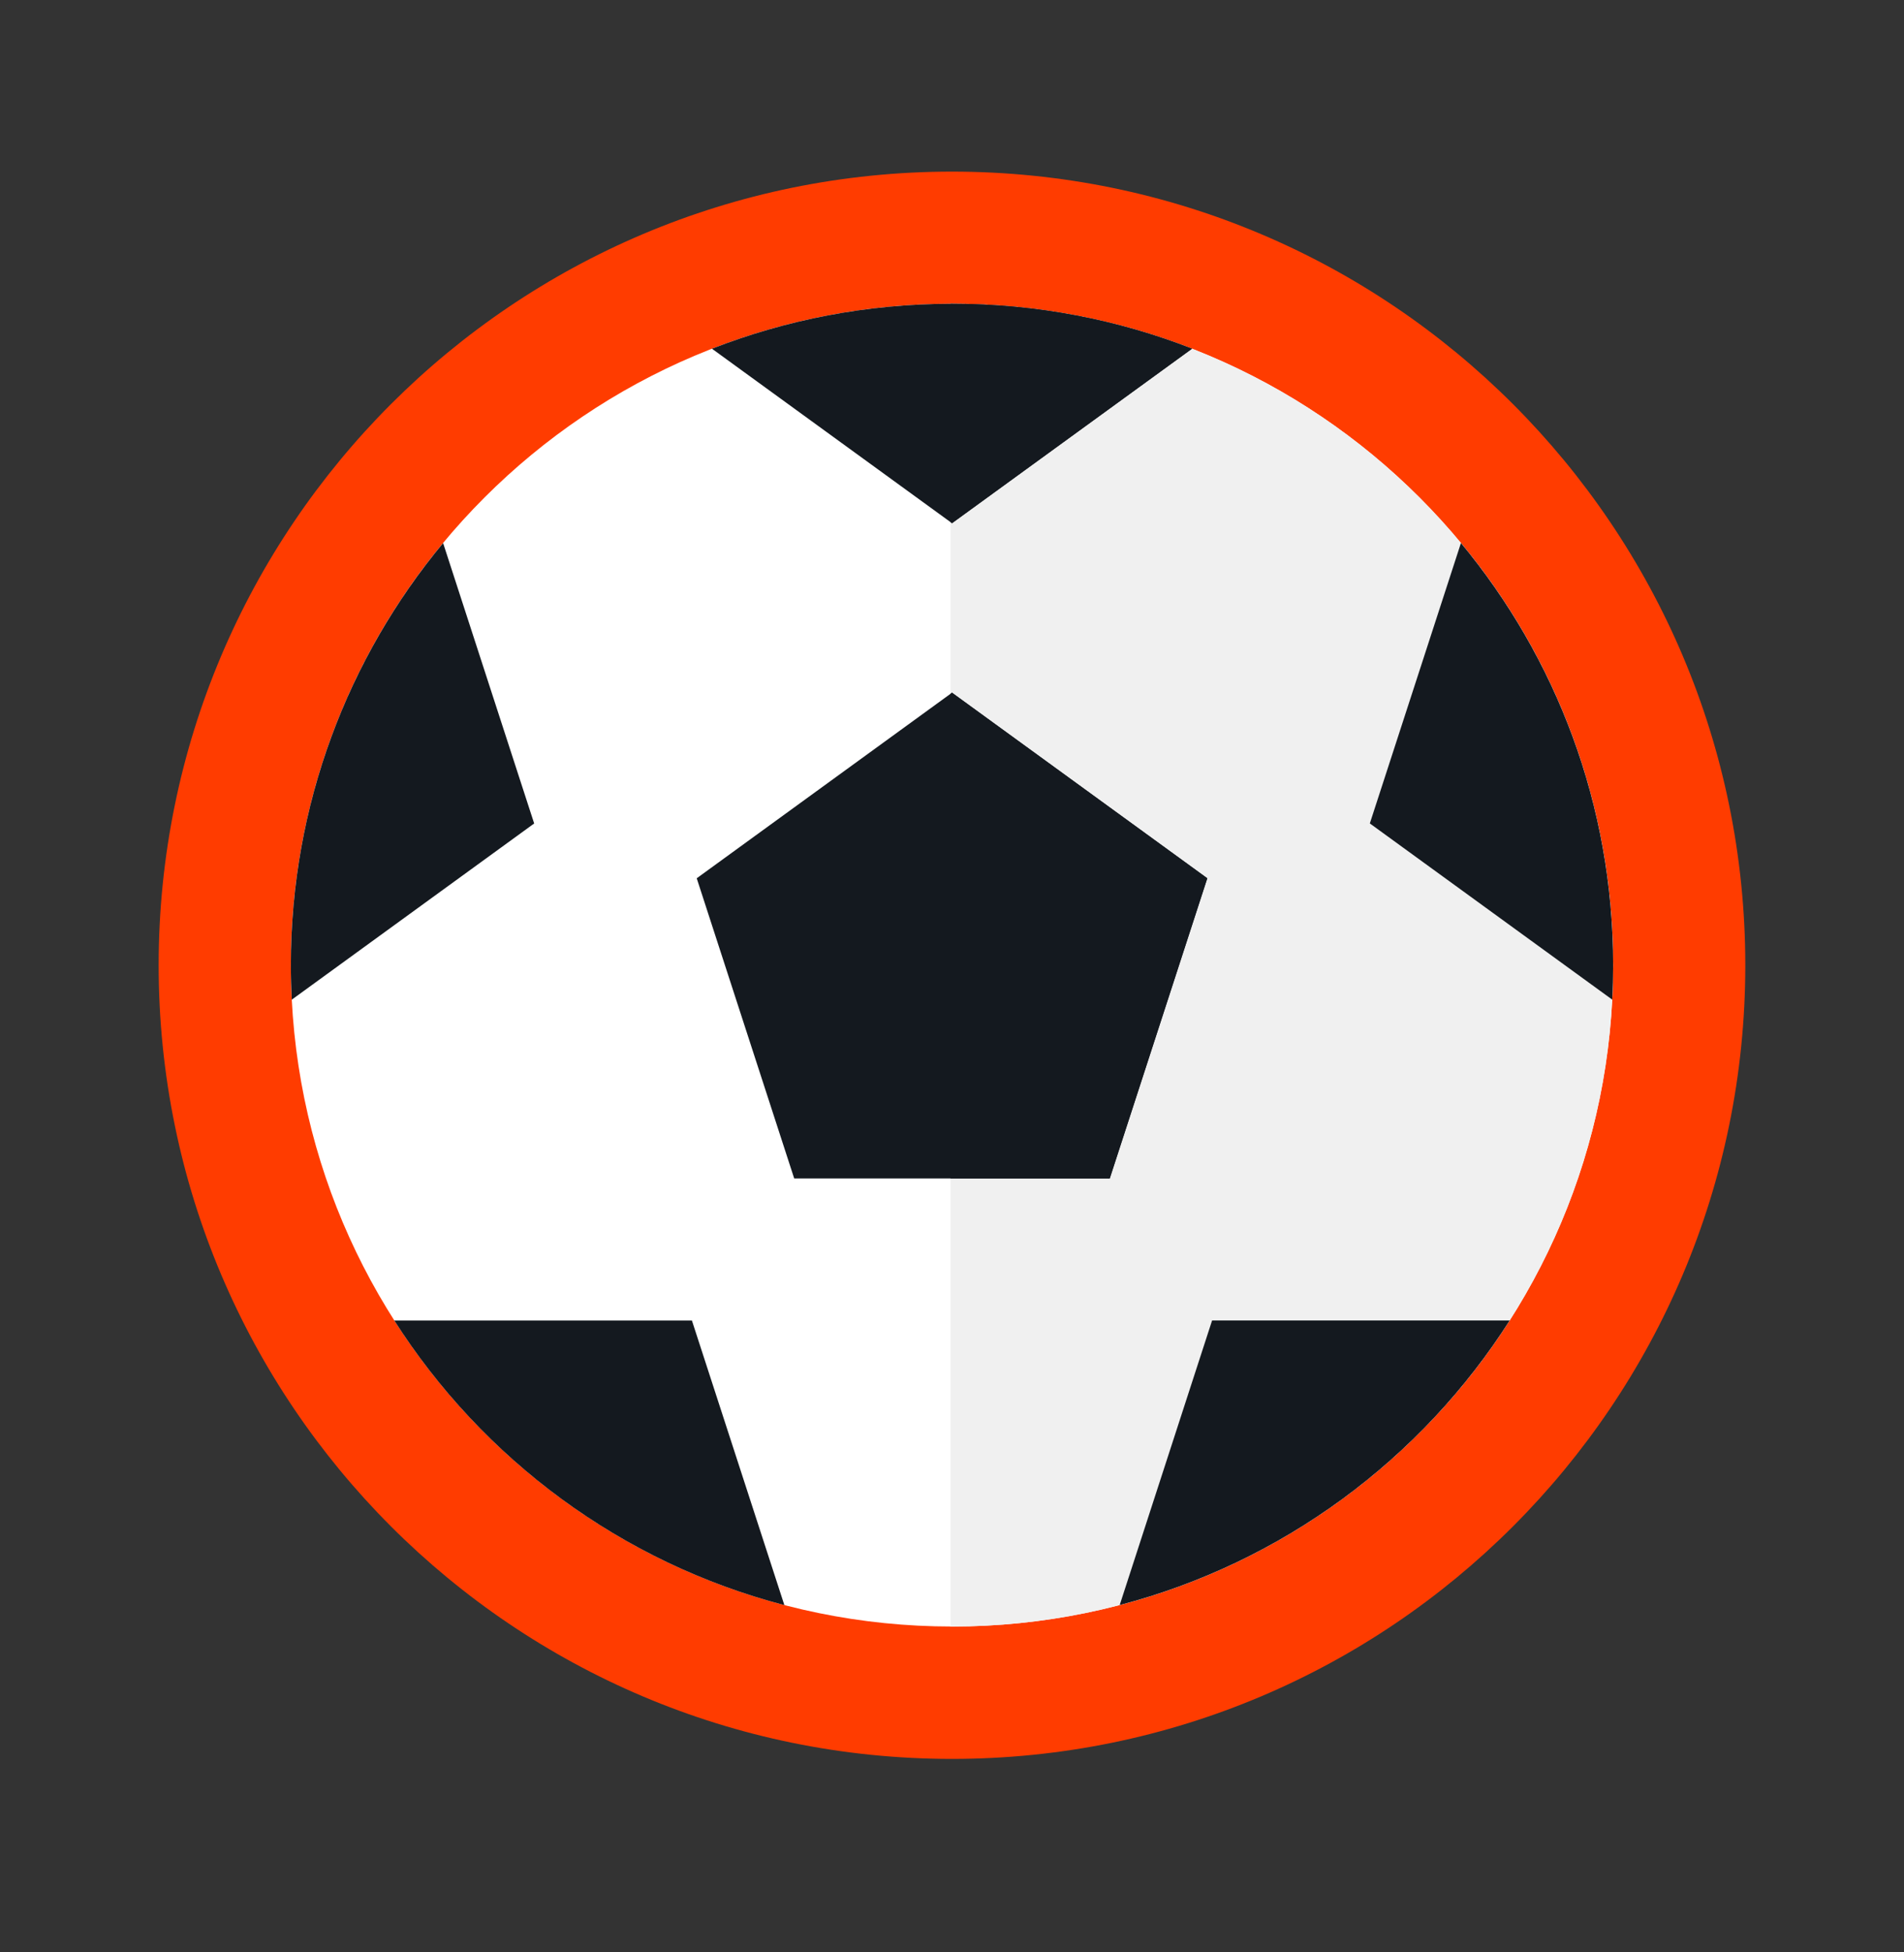
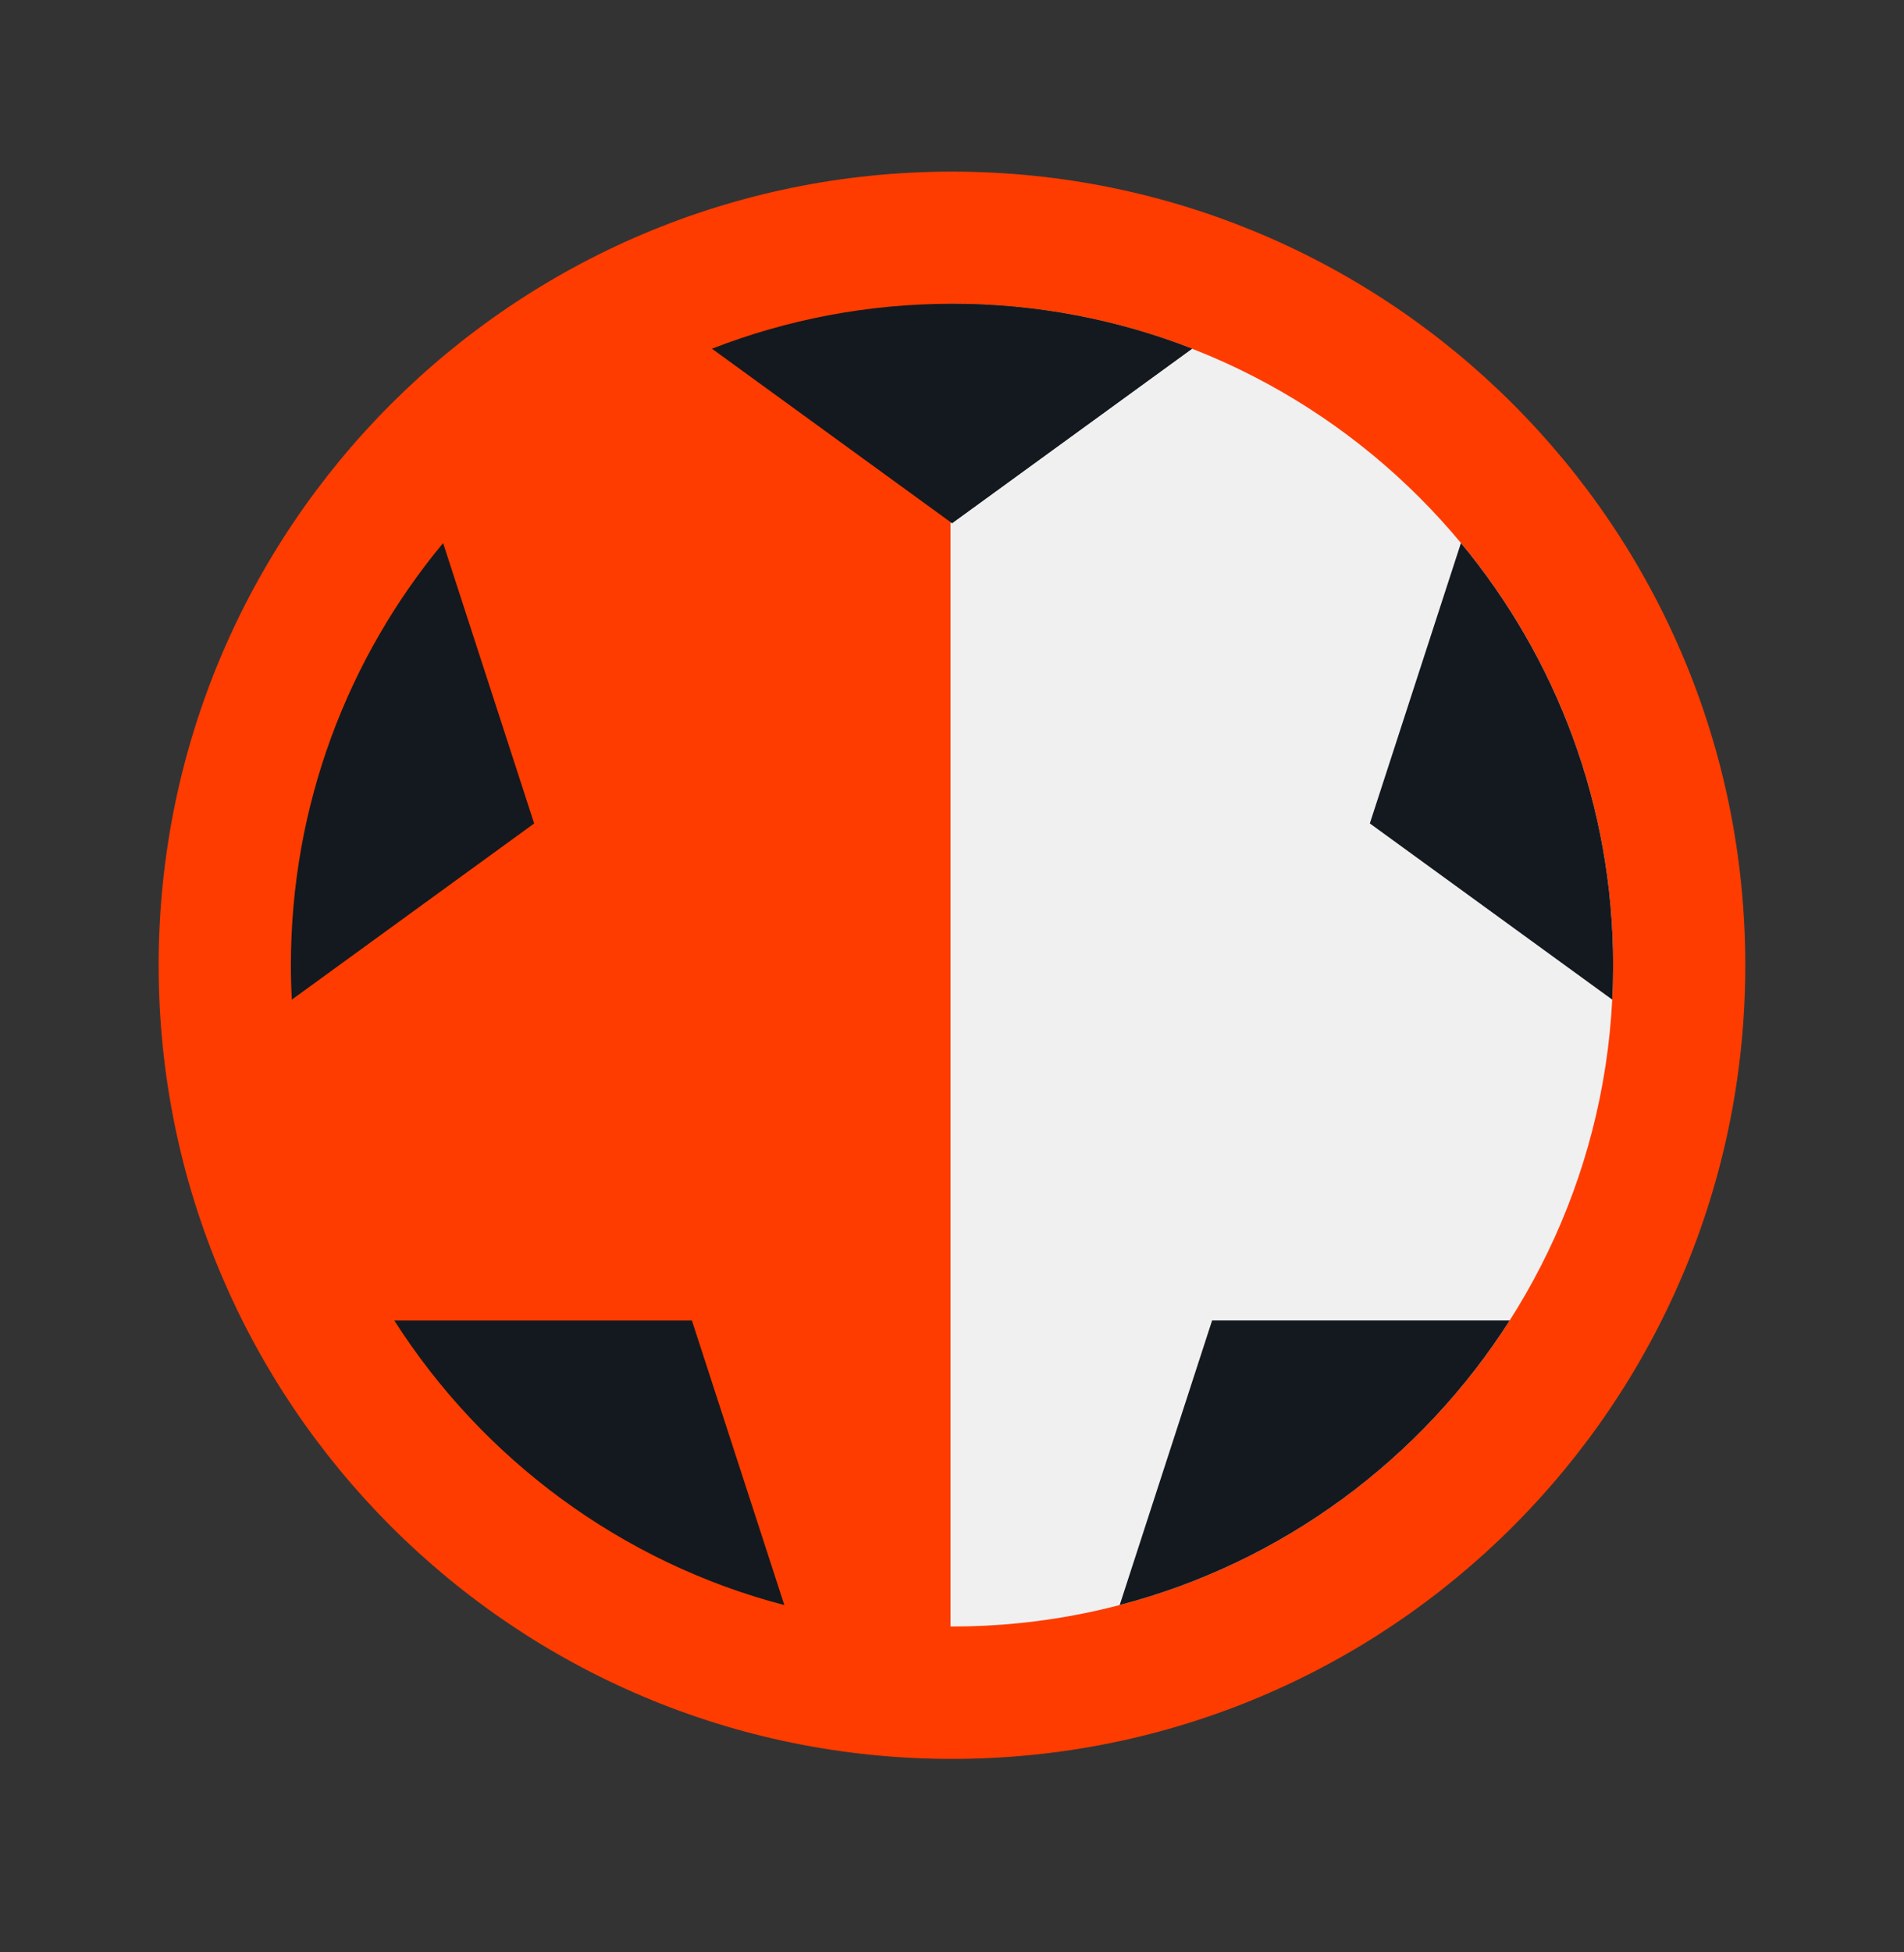
<svg xmlns="http://www.w3.org/2000/svg" width="40" height="41" viewBox="0 0 40 41" fill="none">
  <rect x="0" y="0" width="40" height="41" fill="#333333" stroke="none" />
  <path d="M20 36.937C29.204 36.937 36.666 29.475 36.666 20.27C36.666 11.066 29.204 3.604 20 3.604C10.795 3.604 3.333 11.066 3.333 20.27C3.333 29.475 10.795 36.937 20 36.937Z" fill="#FF3C00" />
-   <path d="M20 34.157C27.671 34.157 33.889 27.938 33.889 20.268C33.889 12.597 27.671 6.379 20 6.379C12.33 6.379 6.111 12.597 6.111 20.268C6.111 27.938 12.33 34.157 20 34.157Z" fill="white" />
  <path fill-rule="evenodd" clip-rule="evenodd" d="M20 6.379C19.989 6.379 19.979 6.379 19.969 6.379V34.156C19.979 34.156 19.989 34.157 20 34.157C27.67 34.157 33.889 27.938 33.889 20.268C33.889 12.597 27.67 6.379 20 6.379Z" fill="#F0F0F0" />
-   <path fill-rule="evenodd" clip-rule="evenodd" d="M20 14.547L14.637 18.444L16.685 24.748H23.314L25.363 18.444L20 14.547Z" fill="#14191F" />
-   <path fill-rule="evenodd" clip-rule="evenodd" d="M25.363 18.444L20 14.547L19.969 14.569V24.748H23.314L25.363 18.444Z" fill="#14191F" />
  <path fill-rule="evenodd" clip-rule="evenodd" d="M14.957 7.323L20 10.987L25.042 7.323C23.479 6.714 21.778 6.379 20 6.379C18.221 6.379 16.52 6.714 14.957 7.323Z" fill="#14191F" />
  <path fill-rule="evenodd" clip-rule="evenodd" d="M25.042 7.323C23.479 6.714 21.779 6.379 20 6.379C19.989 6.379 19.979 6.379 19.969 6.379V10.964L20 10.987L25.042 7.323Z" fill="#14191F" />
  <path fill-rule="evenodd" clip-rule="evenodd" d="M28.778 17.292L33.87 20.992C33.883 20.752 33.889 20.511 33.889 20.268C33.889 16.898 32.688 13.809 30.692 11.403L28.778 17.292Z" fill="#14191F" />
  <path fill-rule="evenodd" clip-rule="evenodd" d="M23.523 33.706C26.949 32.811 29.86 30.64 31.716 27.73H25.464L23.523 33.706Z" fill="#14191F" />
  <path fill-rule="evenodd" clip-rule="evenodd" d="M9.309 11.404C7.312 13.809 6.111 16.899 6.111 20.269C6.111 20.512 6.118 20.753 6.13 20.993L11.222 17.293L9.309 11.404Z" fill="#14191F" />
  <path fill-rule="evenodd" clip-rule="evenodd" d="M14.536 27.731H8.284C10.141 30.641 13.052 32.812 16.478 33.707L14.536 27.731Z" fill="#14191F" />
</svg>